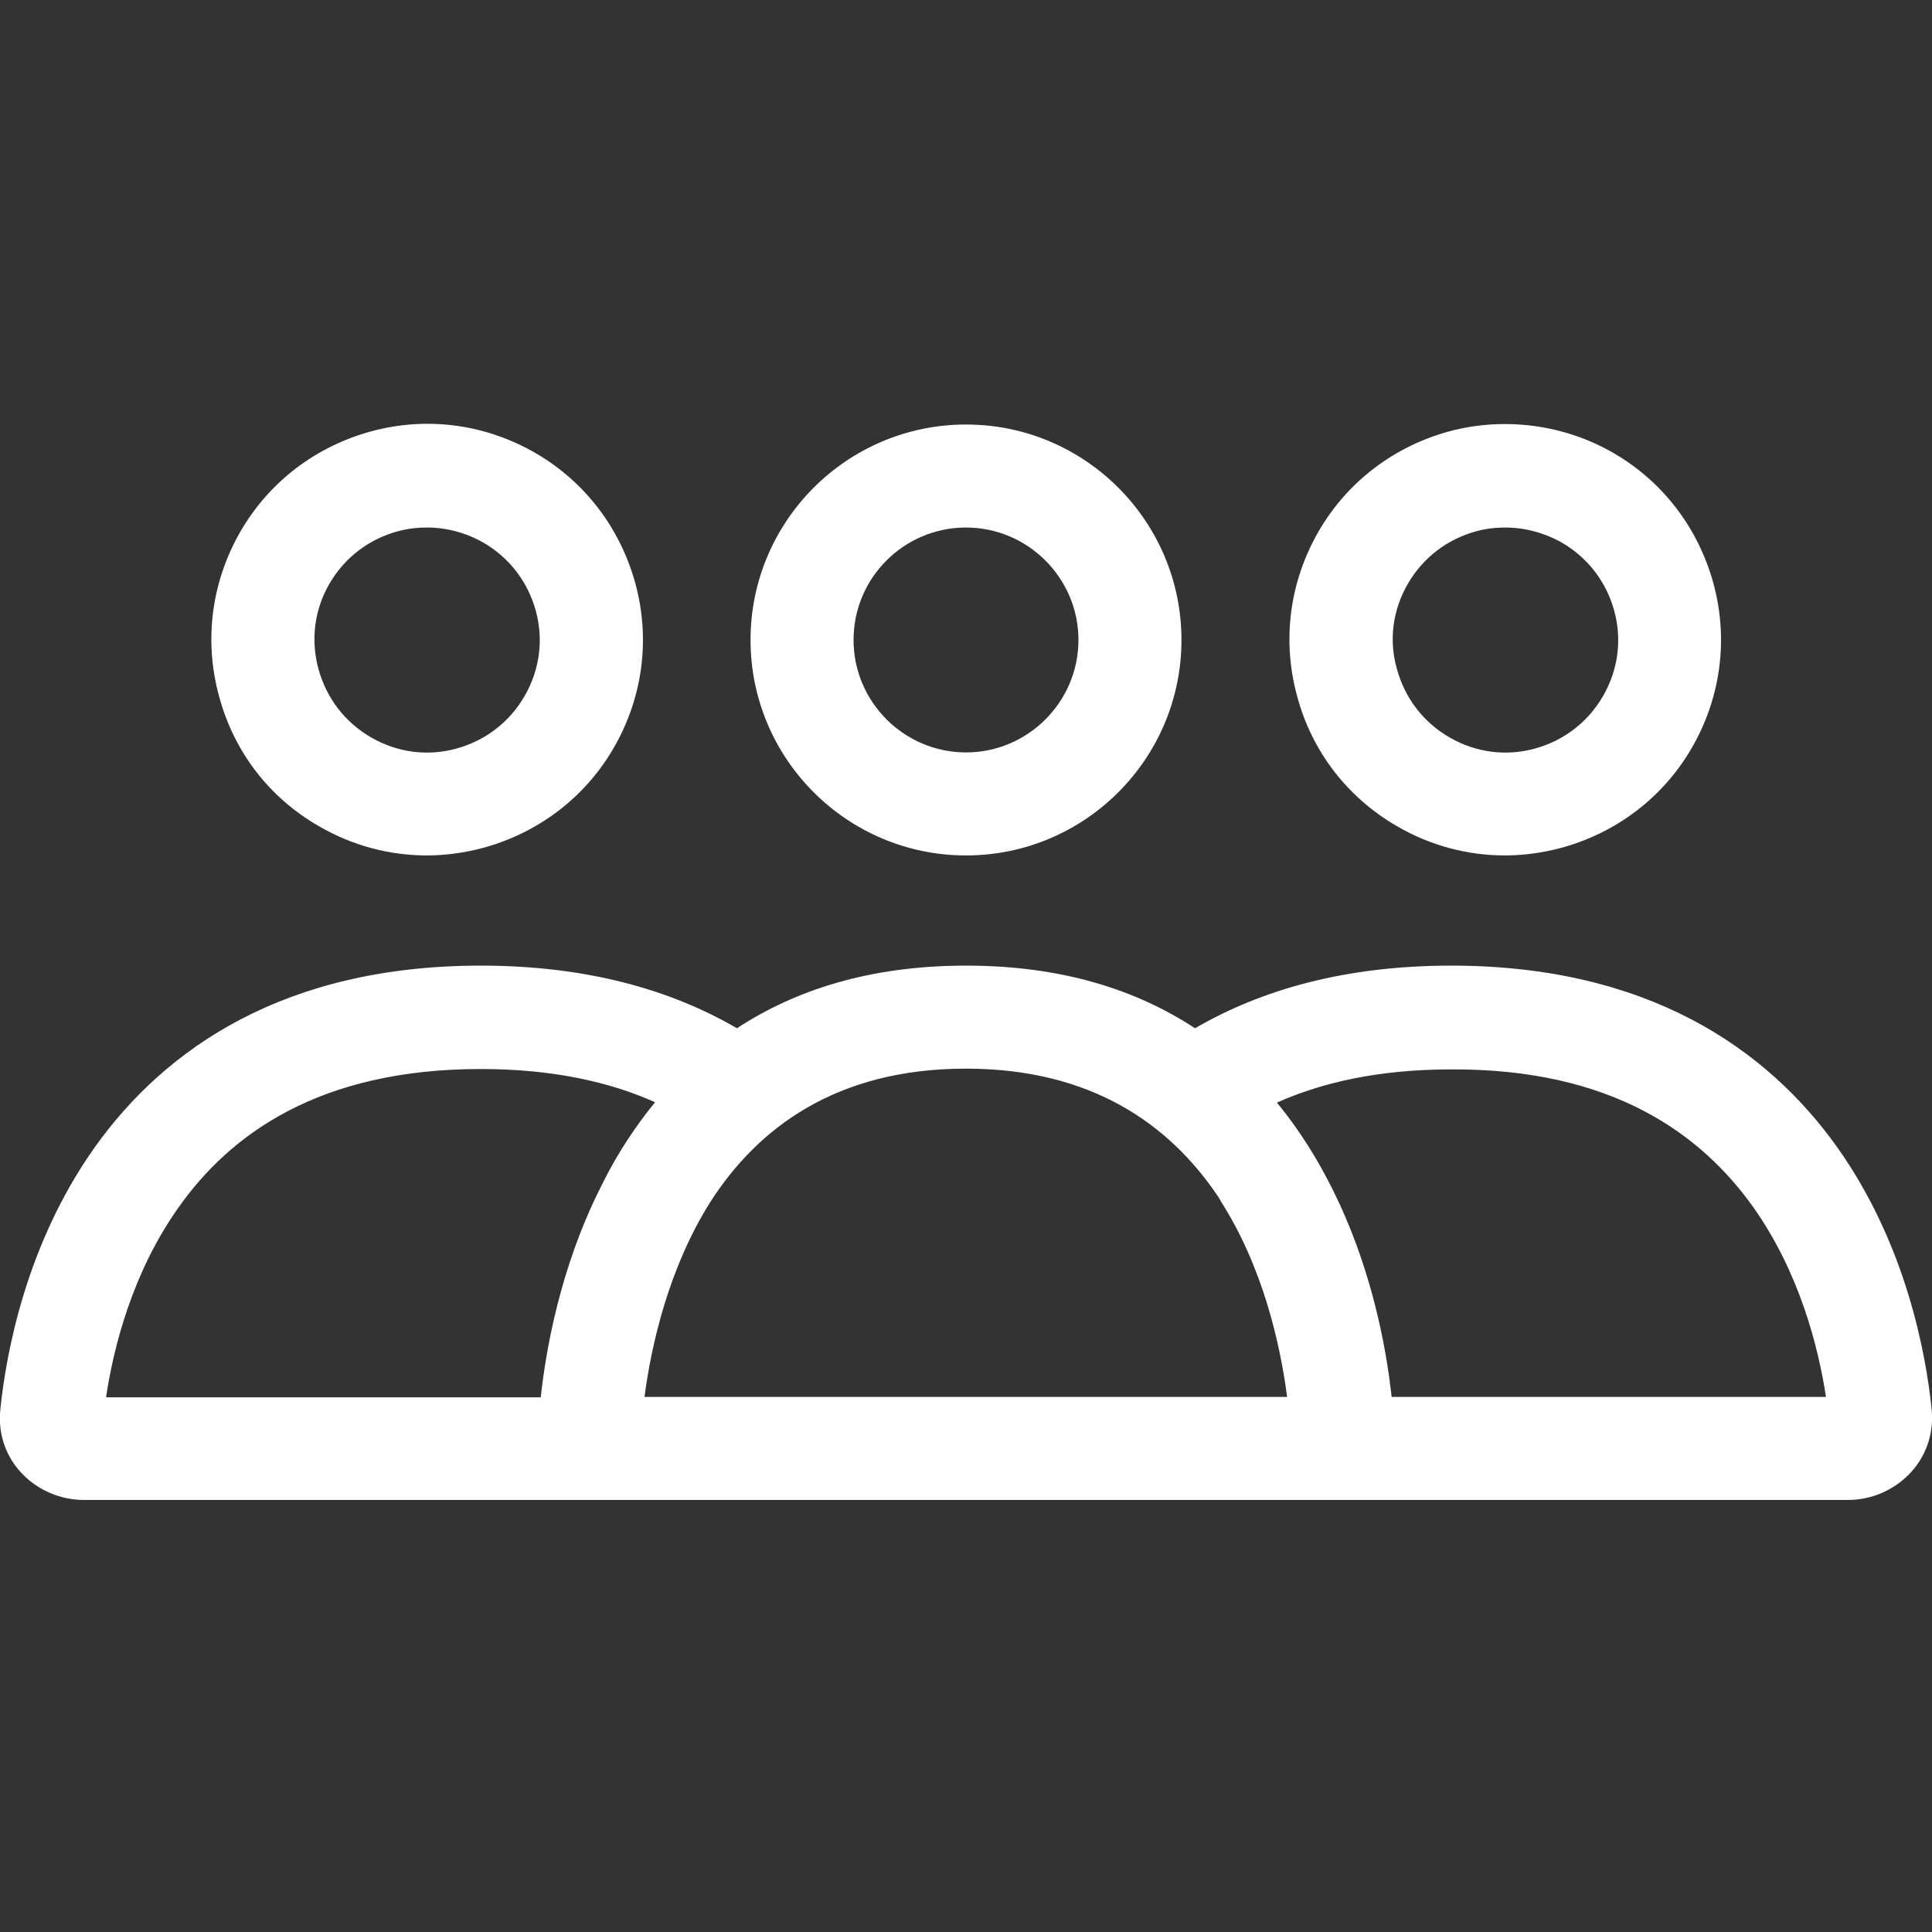
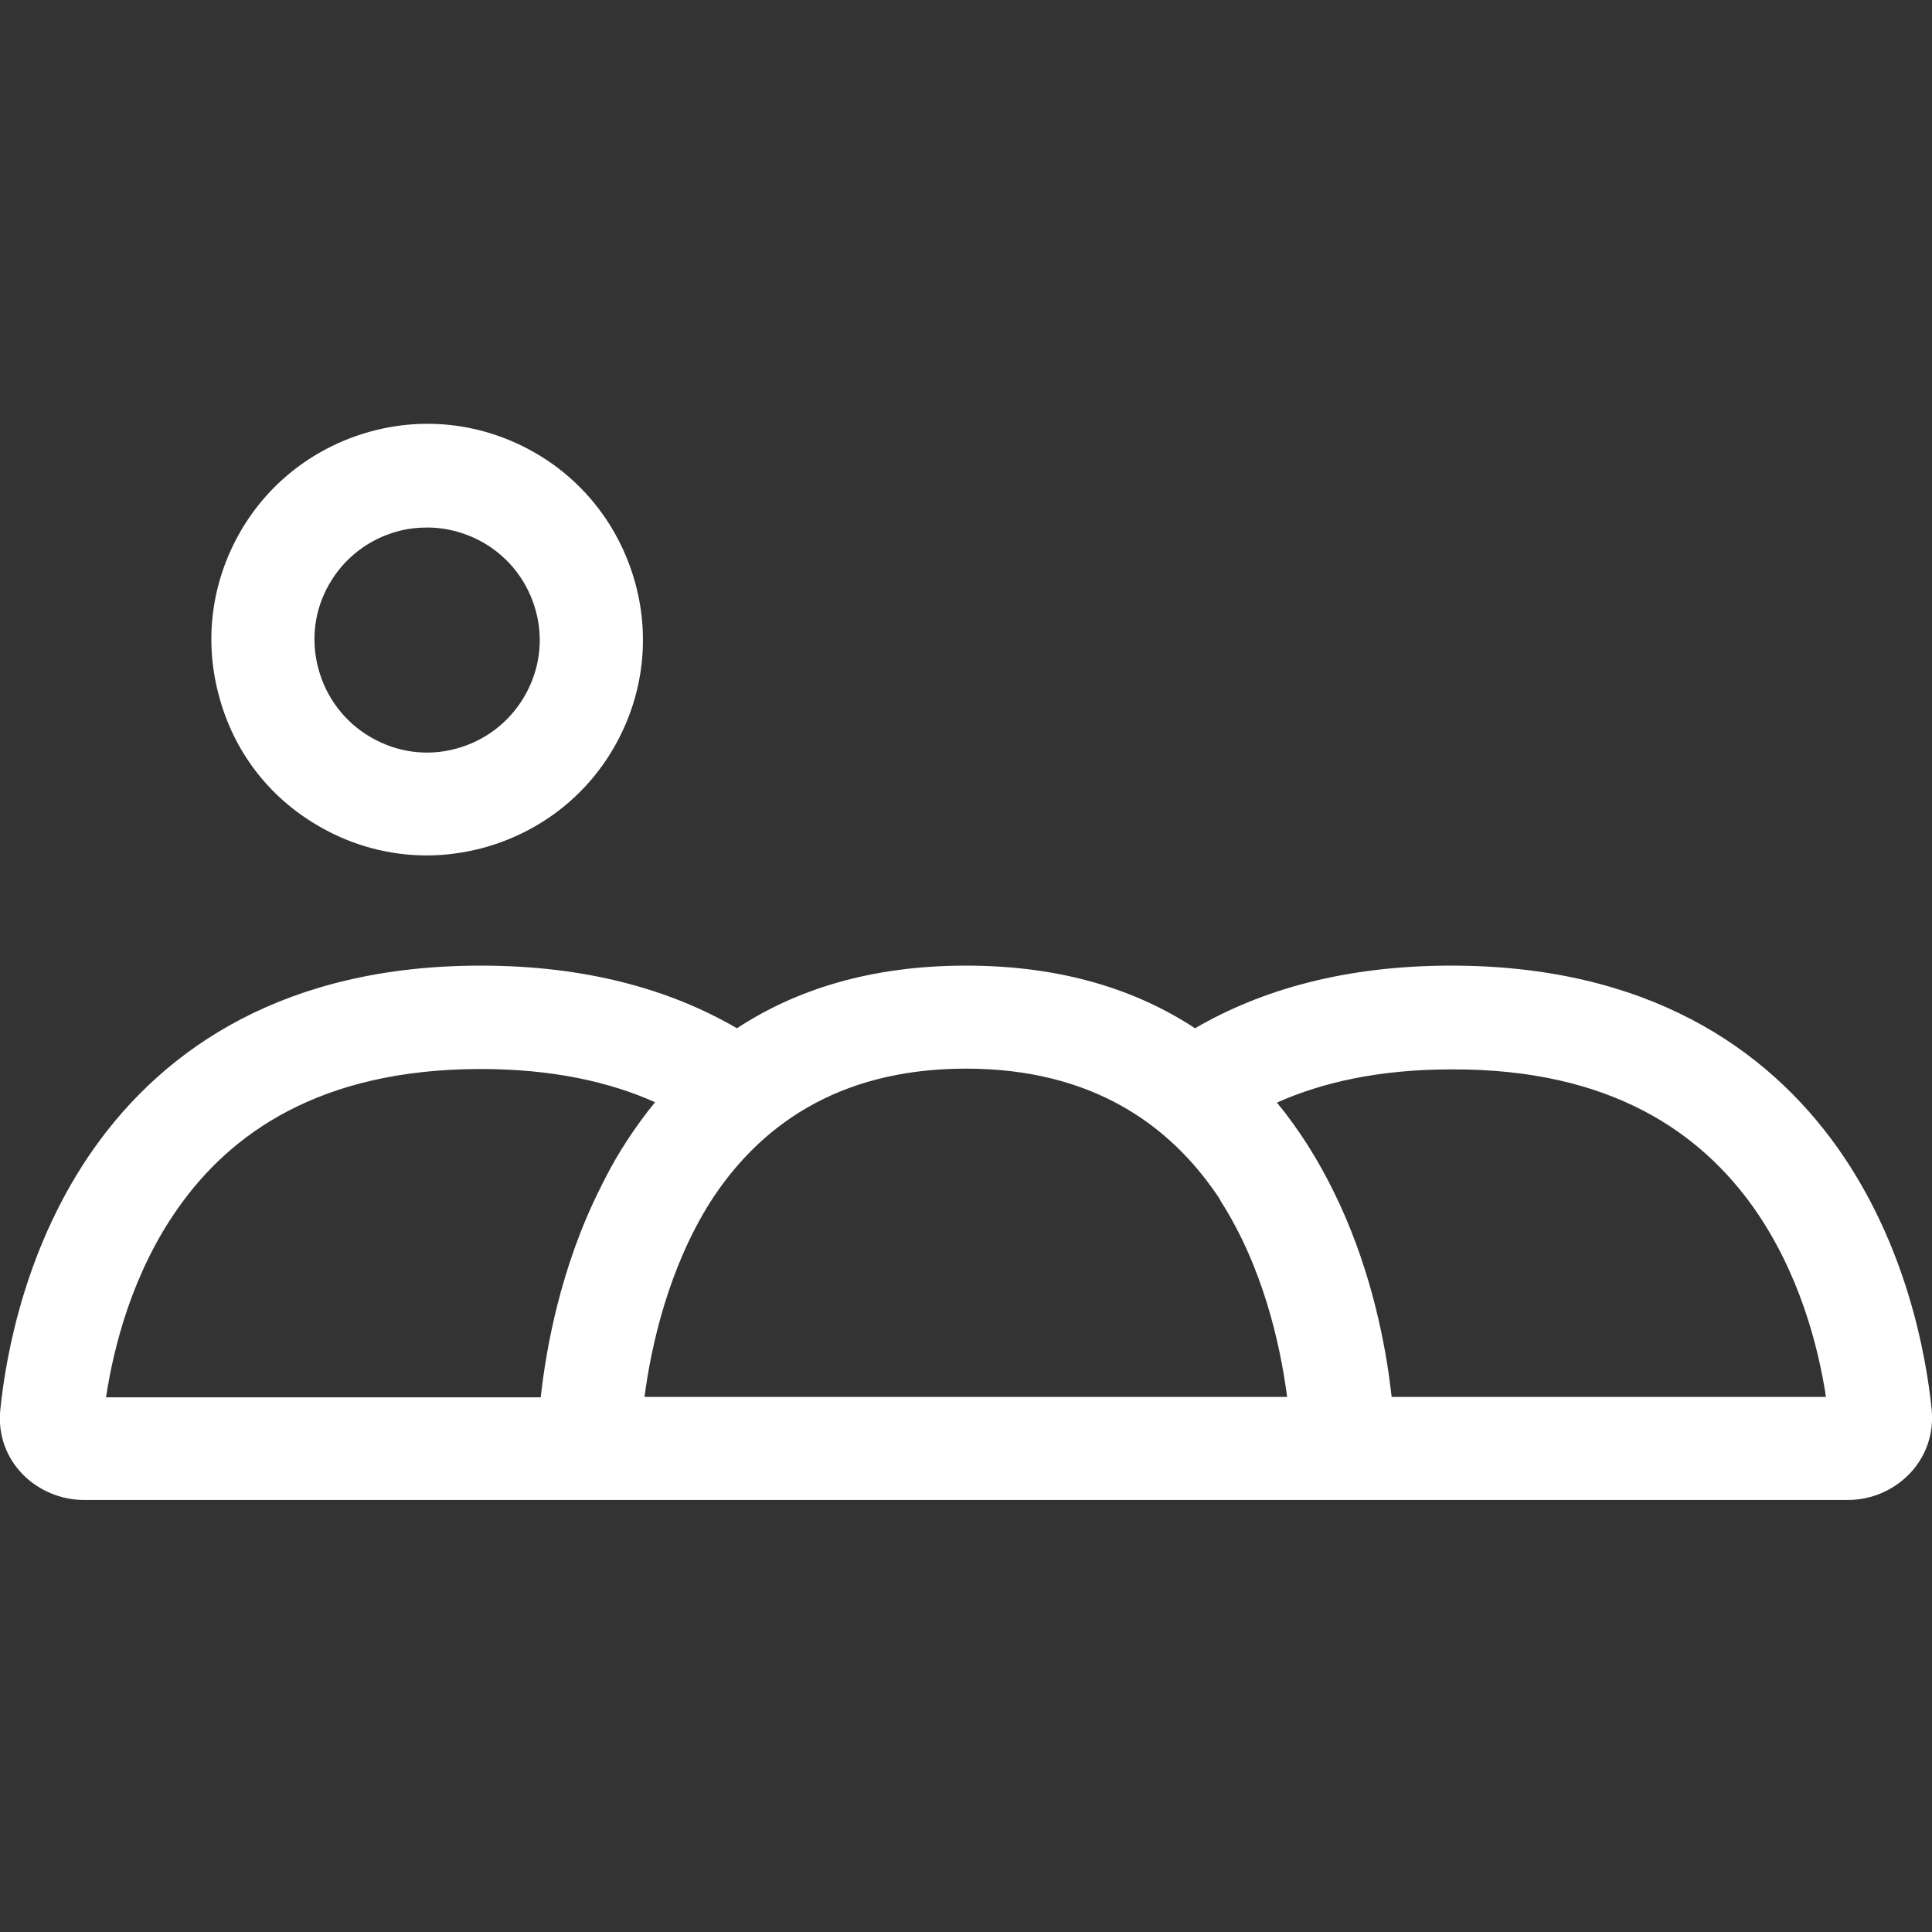
<svg xmlns="http://www.w3.org/2000/svg" version="1.1" id="Vrstva_1" x="0px" y="0px" viewBox="0 0 512 512" style="enable-background:new 0 0 512 512;" xml:space="preserve">
  <rect x="0" y="0" width="512" height="512" fill="#333333" stroke="none" />
  <style type="text/css">
	.st0{fill:#FFFFFF;}
</style>
  <g>
-     <path class="st0" d="M256,226.7c31.5,0,57.1-25.6,57.1-57.1s-25.6-57.1-57.1-57.1s-57.1,25.6-57.1,57.1S224.5,226.7,256,226.7z    M256,139.8c16.4,0,29.8,13.4,29.8,29.8c0,16.4-13.4,29.8-29.8,29.8c-16.4,0-29.8-13.4-29.8-29.8   C226.2,153.1,239.6,139.8,256,139.8z" />
-     <path class="st0" d="M370.3,219c8.8,5.1,18.6,7.7,28.5,7.7c5,0,10-0.7,14.9-2c14.7-4,27.1-13.4,34.7-26.6   c7.6-13.2,9.7-28.6,5.7-43.4c-4-14.7-13.4-27.1-26.6-34.7c-13-7.5-28.8-9.6-43.4-5.7c-14.7,4-27.1,13.4-34.7,26.6   c-7.6,13.2-9.7,28.6-5.7,43.4C347.6,199.1,357.1,211.4,370.3,219z M373.1,154.7L373.1,154.7c4-6.9,10.4-11.8,18.1-13.9   c2.5-0.7,5.1-1,7.7-1c5.2,0,10.4,1.4,15,4c6.9,4,11.8,10.4,13.9,18.1c2.1,7.7,1,15.7-3,22.6c-4,6.9-10.4,11.8-18.1,13.9   c-7.7,2.1-15.7,1-22.6-3c-6.9-4-11.8-10.4-13.9-18.1C368,169.6,369.1,161.6,373.1,154.7z" />
    <path class="st0" d="M84.6,219c8.8,5.1,18.6,7.7,28.5,7.7c5,0,10-0.7,14.9-2c14.7-4,27.1-13.4,34.7-26.6   c7.6-13.2,9.7-28.6,5.7-43.4c-4-14.7-13.4-27.1-26.6-34.7c-13.2-7.6-28.6-9.7-43.4-5.7c-14.7,4-27.1,13.4-34.7,26.6   c-7.6,13.2-9.7,28.6-5.7,43.4C61.9,199.1,71.3,211.4,84.6,219z M87.3,154.7L87.3,154.7c4-6.9,10.4-11.8,18.1-13.9   c2.6-0.7,5.2-1,7.8-1c5.2,0,10.3,1.4,14.9,4c6.9,4,11.8,10.4,13.9,18.1c2.1,7.7,1,15.7-3,22.6c-4,6.9-10.4,11.8-18.1,13.9   c-7.7,2.1-15.7,1-22.6-3c-6.9-4-11.8-10.4-13.9-18.1C82.3,169.6,83.3,161.6,87.3,154.7z" />
    <path class="st0" d="M511.9,373.4l-27.2,2.8c0,0,0,0,0,0c0,0,0,0,0,0L511.9,373.4c-1.5-14.5-6.7-43.5-24.9-69.2   c-18.8-26.5-50.6-48.3-102.4-48.3c-27.9,0-50.2,6.3-67.9,16.6c-15.4-10.1-35.1-16.6-60.7-16.6c-25.5,0-45.3,6.5-60.7,16.6   c-17.7-10.3-40-16.6-67.9-16.6c-51.8,0-83.6,21.8-102.4,48.3C6.8,329.9,1.6,358.9,0.1,373.4c-1.5,13.9,9.8,24.1,22.1,24.1H165   c0,0,0.1,0,0.1,0h181.8c0,0,0.1,0,0.1,0h142.8C502,397.5,513.3,387.3,511.9,373.4z M464.7,320c12.2,17.3,17.2,37,19.2,50.2H368.8   c-0.1-0.8-0.2-1.7-0.3-2.5c-0.1-0.5-0.1-0.9-0.2-1.4c0-0.1,0-0.1,0-0.2c-1.7-12.8-5.7-31.8-14.9-50.4c-4-8.1-8.9-16.1-15-23.5   c12.1-5.4,27.2-8.8,46.2-8.8C427.4,283.2,450.9,300.6,464.7,320z M322.6,316.8c0.2,0.3,0.4,0.5,0.5,0.8c0.2,0.2,0.3,0.5,0.4,0.7   c11.2,17.5,15.8,38,17.6,51.9H170.8c1.8-13.8,6.4-34.1,17.4-51.6c12.5-19.5,33.2-35.4,67.8-35.4C289.5,283.2,310,298.2,322.6,316.8   z M47.3,320c13.7-19.4,37.3-36.7,80.1-36.7c19,0,34.1,3.4,46.2,8.8c-5.3,6.5-9.8,13.4-13.4,20.5c-0.2,0.4-0.4,0.8-0.6,1.2   c-0.2,0.3-0.3,0.7-0.5,1c-10.6,21.1-14.4,42.7-15.8,55.5H28.1C30.1,357,35.1,337.2,47.3,320z" />
-     <polygon class="st0" points="498.3,374.8 484.7,376.2 484.7,376.2  " />
  </g>
</svg>